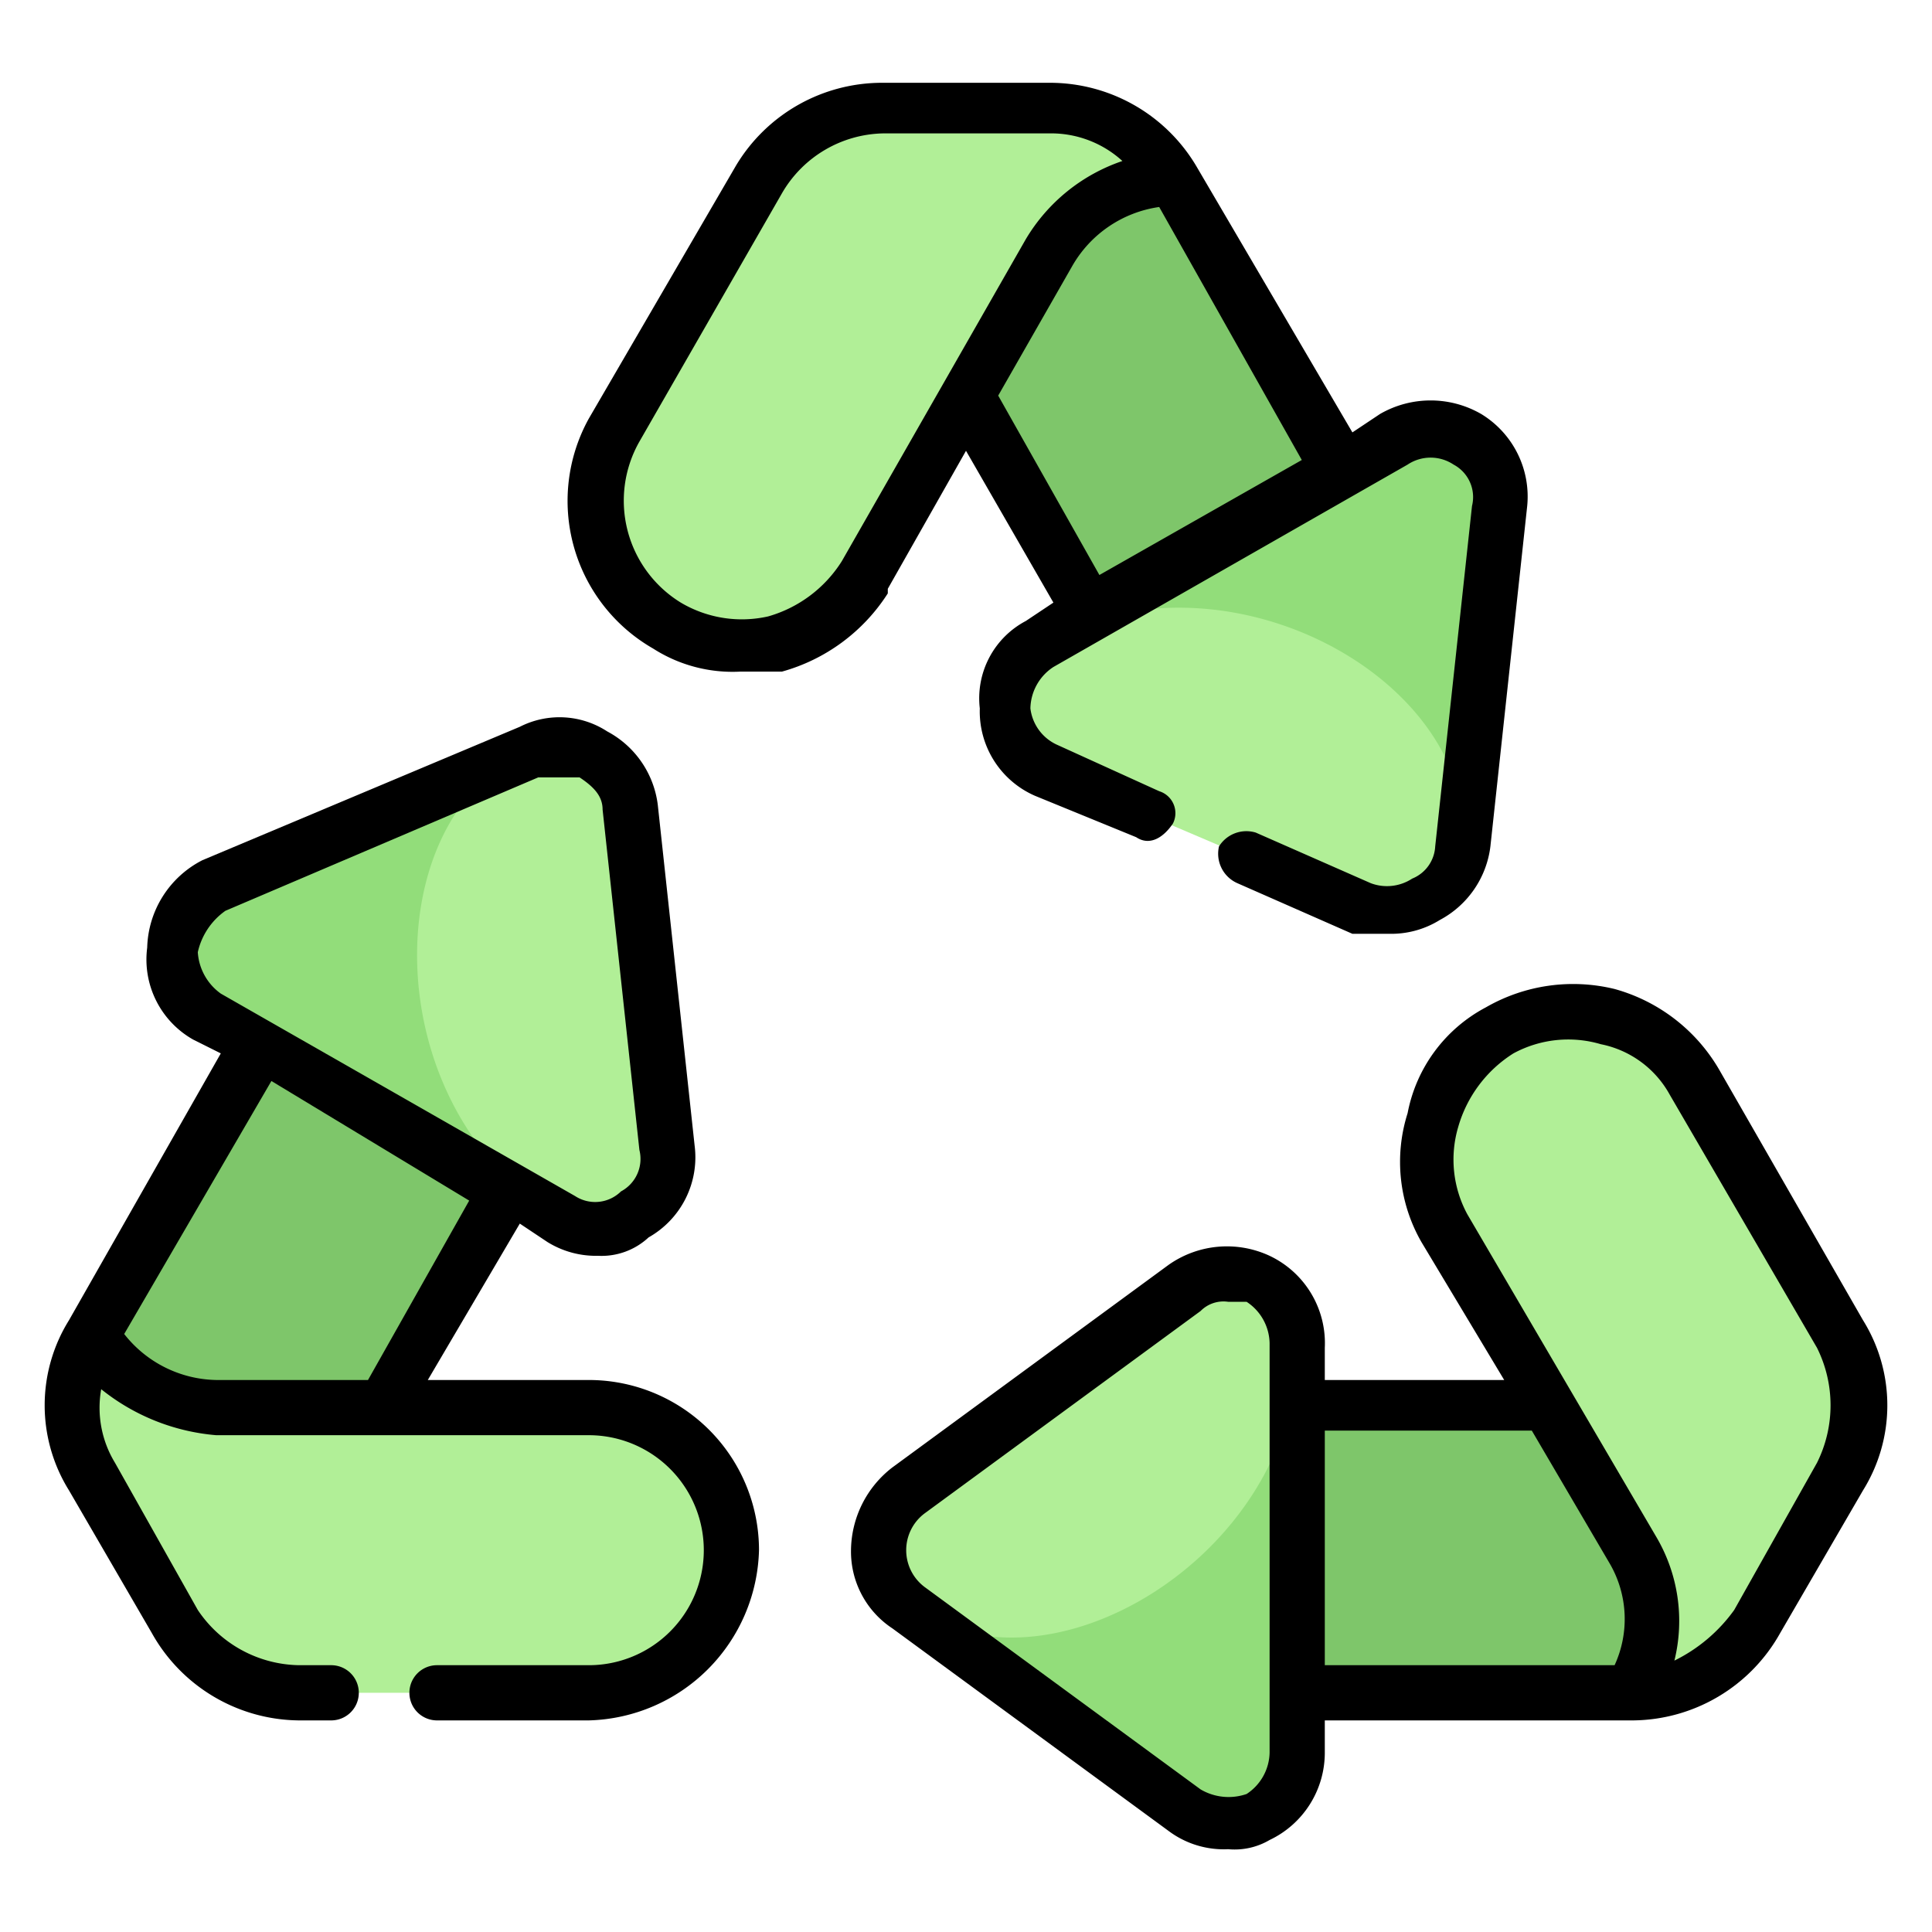
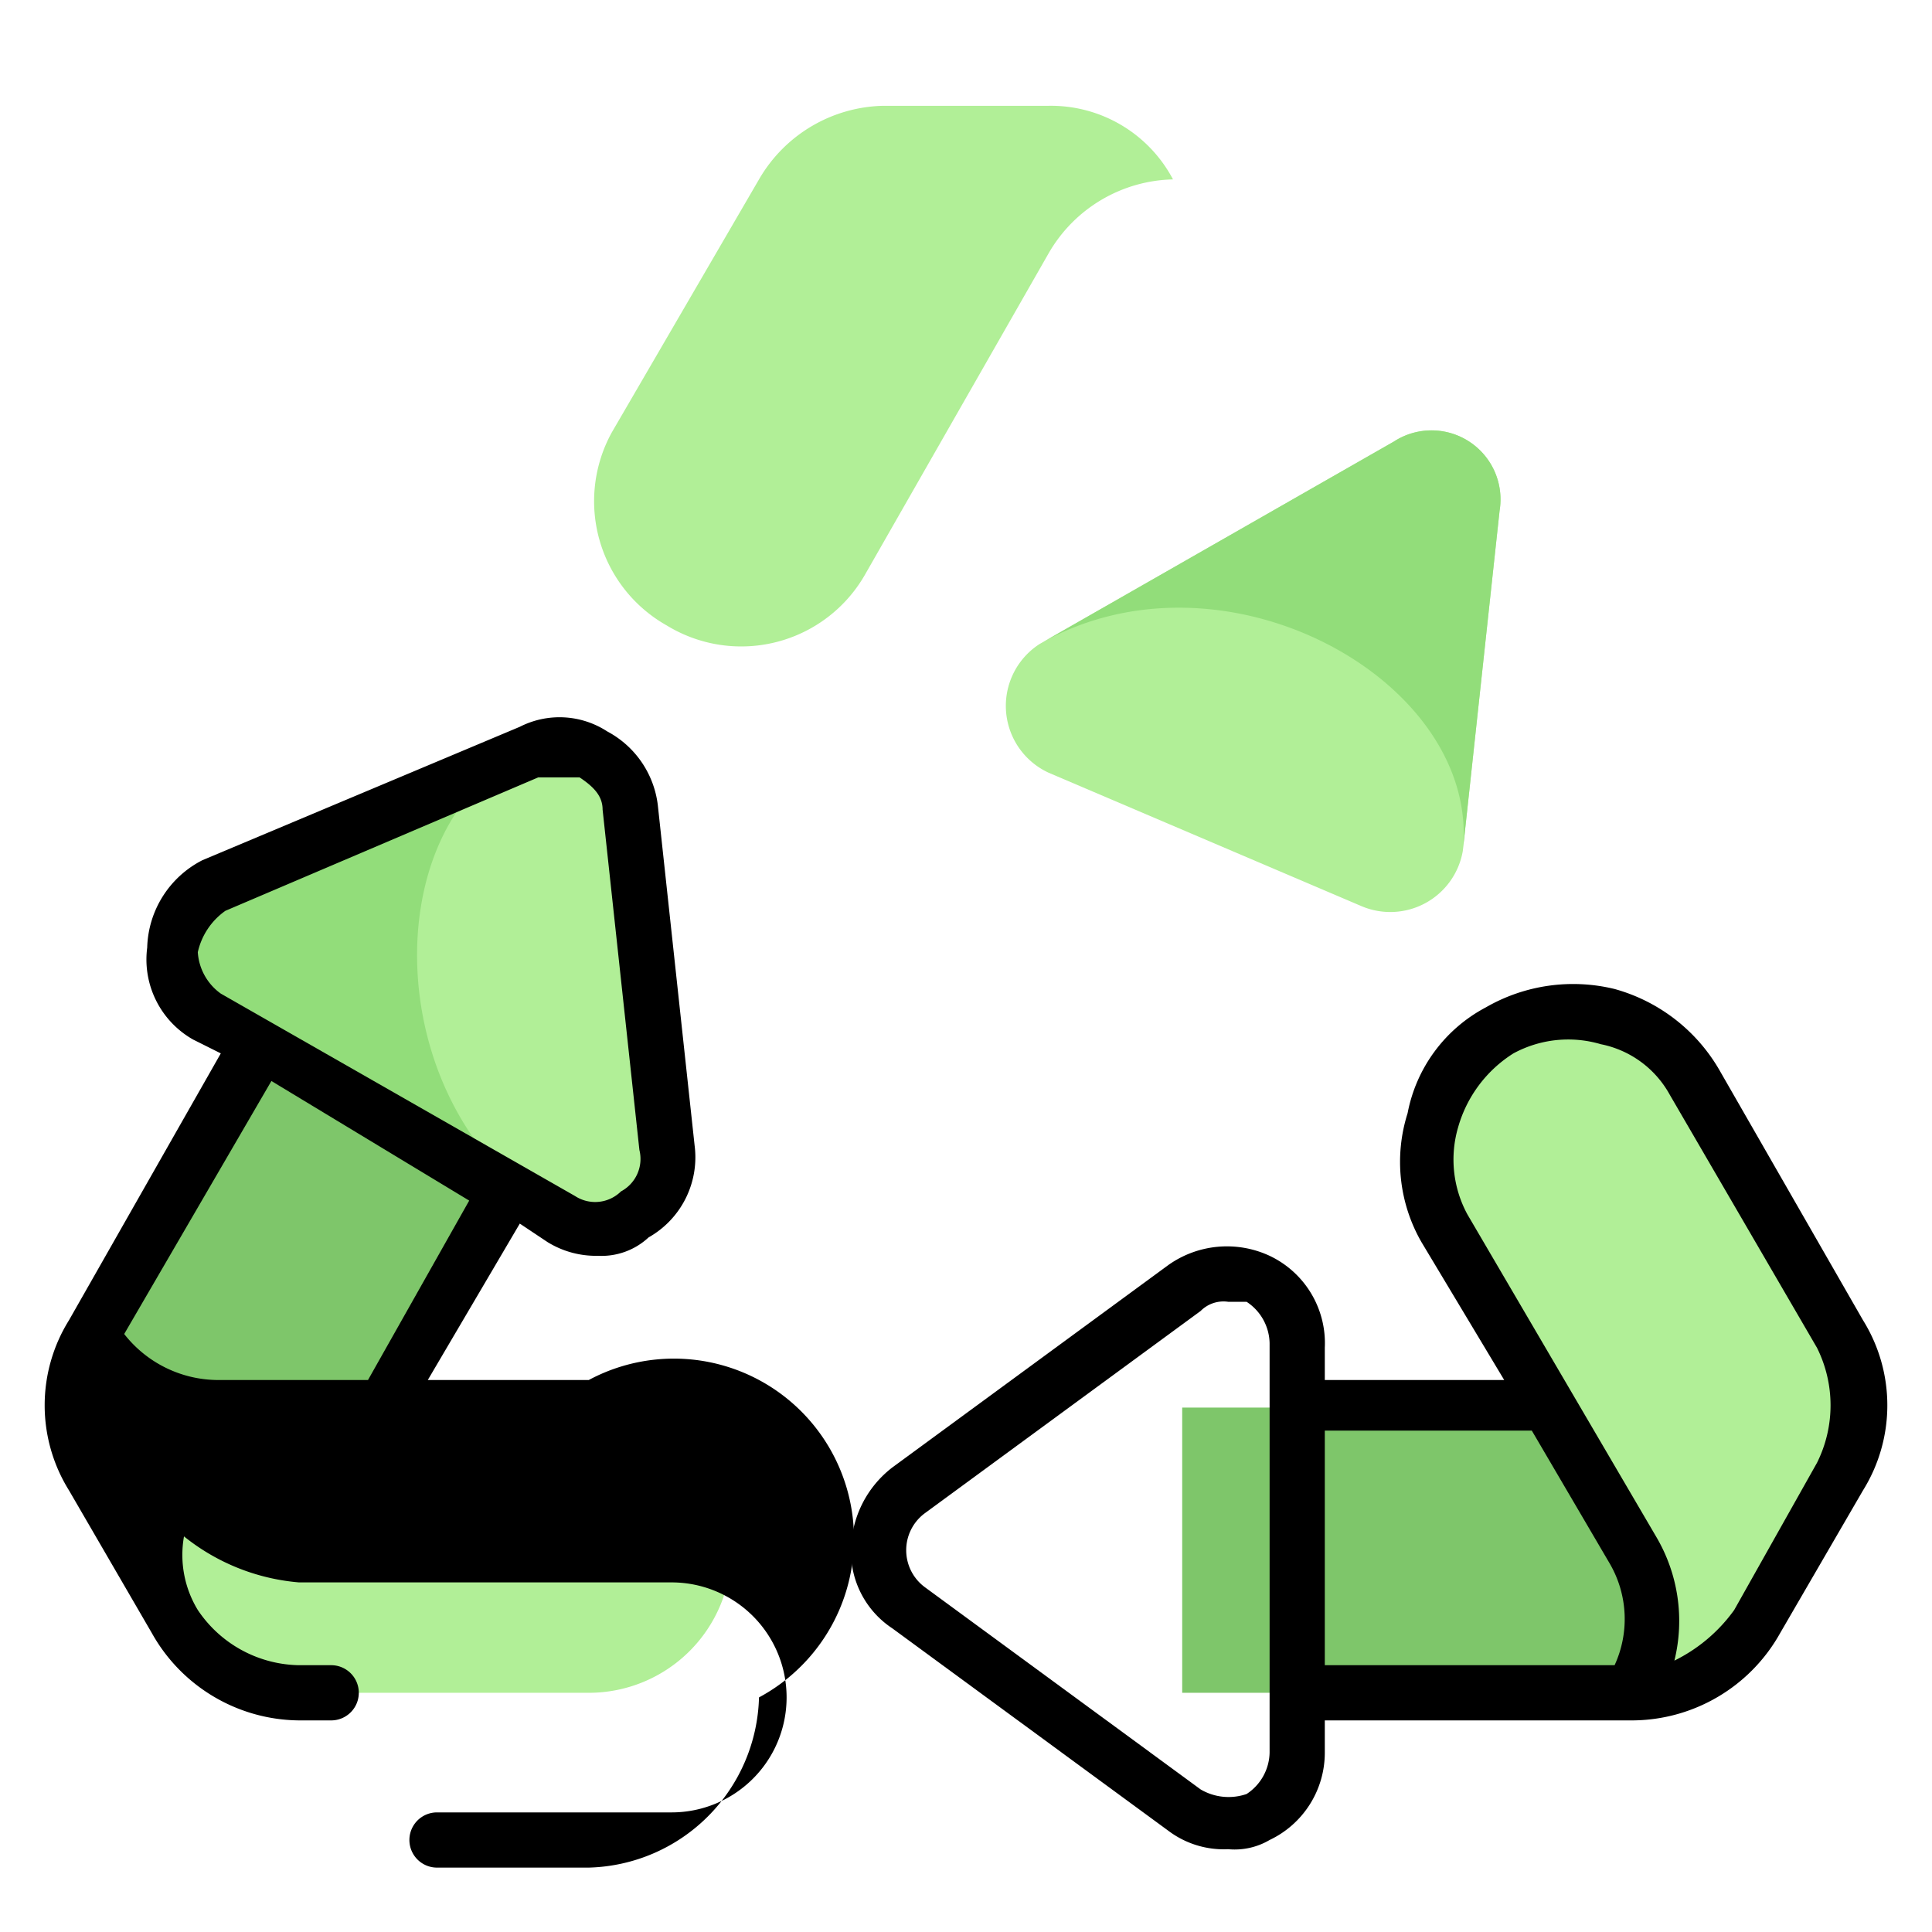
<svg xmlns="http://www.w3.org/2000/svg" viewBox="0 0 42 42">
  <title>Layer 2 (12)</title>
  <rect width="42" height="42" style="fill:none" />
  <path d="M2,29l4.9-8.4,5.4,3.1L6.8,33.3,2.1,30.6Z" style="fill:#7ec66a" />
  <path d="M15.9,33.7a3.1,3.1,0,0,0-3.1-3.1H4.7A3.2,3.2,0,0,1,2,29a2.9,2.9,0,0,0,0,3.1l1.8,3.2a3.3,3.3,0,0,0,2.7,1.5h6.3a3.1,3.1,0,0,0,3.1-3.1Z" style="fill:#b1ef97" />
  <path d="M4.7,19.3l6.8-3a1.6,1.6,0,0,1,2.2,1.3l.8,7.4a1.5,1.5,0,0,1-2.3,1.5L4.5,22.1a1.6,1.6,0,0,1,.2-2.8Z" style="fill:#b1ef97" />
  <path d="M11.5,16.3l-6.8,3a1.6,1.6,0,0,0-.2,2.8l7.7,4.4C8.2,24.2,8.1,17.8,11.5,16.3Z" style="fill:#92dd7a" />
-   <path d="M25.5,3.9l4.9,8.5L25,15.5,19.4,5.9l4.7-2.7Z" style="fill:#7ec66a" />
  <path d="M14.5,13.6a3.1,3.1,0,0,0,4.3-1.1l4-7h0a3.2,3.2,0,0,1,2.7-1.6,3,3,0,0,0-2.7-1.6H19.2a3.2,3.2,0,0,0-2.7,1.6L13.3,9.4a3.1,3.1,0,0,0,1.2,4.2Z" style="fill:#b1ef97" />
  <path d="M32.6,11.1l-.8,7.4a1.6,1.6,0,0,1-2.2,1.2l-6.8-2.9a1.6,1.6,0,0,1-.2-2.8l7.7-4.4a1.5,1.5,0,0,1,2.3,1.5Z" style="fill:#b1ef97" />
  <path d="M31.8,18.5l.8-7.4a1.5,1.5,0,0,0-2.3-1.5L22.6,14c4-2.3,9.6.8,9.2,4.5Z" style="fill:#92dd7a" />
  <path d="M35.5,36.8H25.7V30.6H36.8v5.3Z" style="fill:#7ec66a" />
  <path d="M32.6,22.4a3.2,3.2,0,0,0-1.2,4.3l4.1,7h0a3.4,3.4,0,0,1,0,3.1,3.2,3.2,0,0,0,2.7-1.6L40,32.1A2.9,2.9,0,0,0,40,29l-3.1-5.5a3.2,3.2,0,0,0-4.3-1.1Z" style="fill:#b1ef97" />
-   <path d="M25.7,39.3l-5.9-4.4a1.5,1.5,0,0,1,0-2.5L25.7,28a1.6,1.6,0,0,1,2.5,1.3v8.8A1.5,1.5,0,0,1,25.7,39.3Z" style="fill:#b1ef97" />
-   <path d="M19.8,34.9l5.9,4.4a1.5,1.5,0,0,0,2.5-1.2V29.3c0,4.5-5.5,7.8-8.4,5.6Z" style="fill:#92dd7a" />
-   <path d="M12.8,30H9.3l2-3.4.6.4a2,2,0,0,0,1.1.3,1.5,1.5,0,0,0,1.1-.4,2,2,0,0,0,1-2l-.8-7.4a2.1,2.1,0,0,0-1.1-1.6,1.9,1.9,0,0,0-1.9-.1L4.4,18.7a2.2,2.2,0,0,0-1.2,1.9,2,2,0,0,0,1,2l.6.3L1.5,28.7a3.5,3.5,0,0,0,0,3.7l1.8,3.1a3.7,3.7,0,0,0,3.2,1.9h.7a.6.6,0,1,0,0-1.2H6.5A2.7,2.7,0,0,1,4.3,35L2.5,31.8a2.3,2.3,0,0,1-.3-1.6,4.6,4.6,0,0,0,2.5,1h8.1a2.5,2.5,0,0,1,0,5H9.5a.6.6,0,1,0,0,1.2h3.3a3.8,3.8,0,0,0,3.7-3.7A3.7,3.7,0,0,0,12.8,30ZM4.3,20.7a1.5,1.5,0,0,1,.6-.9l6.8-2.9h.9c.3.2.5.4.5.7l.8,7.4a.8.8,0,0,1-.4.9.8.8,0,0,1-1,.1L4.8,21.6a1.2,1.2,0,0,1-.5-.9ZM4.7,30a2.6,2.6,0,0,1-2-1l3.2-5.5,4.3,2.6L8,30Z" />
-   <path d="M19.3,12.8l1.7-3,1.9,3.3-.6.4a1.9,1.9,0,0,0-1,1.9,2,2,0,0,0,1.2,1.9l2.2.9c.3.2.6,0,.8-.3a.5.5,0,0,0-.3-.7l-2.2-1a1,1,0,0,1-.6-.8,1.1,1.1,0,0,1,.5-.9l7.7-4.4a.9.9,0,0,1,1,0,.8.8,0,0,1,.4.9l-.8,7.4a.8.8,0,0,1-.5.7,1,1,0,0,1-.9.1l-2.5-1.1a.7.7,0,0,0-.8.3.7.7,0,0,0,.4.8l2.5,1.1h.8a2,2,0,0,0,1.1-.3,2.1,2.1,0,0,0,1.1-1.6l.8-7.4a2.1,2.1,0,0,0-1-2A2.2,2.2,0,0,0,30,9l-.6.4L26,3.6a3.7,3.7,0,0,0-3.2-1.8H19.2A3.7,3.7,0,0,0,16,3.6L12.8,9.1a3.7,3.7,0,0,0,1.4,5,3.2,3.2,0,0,0,1.9.5H17a4,4,0,0,0,2.3-1.7Zm4.6-.3L21.7,8.6l1.6-2.8h0a2.6,2.6,0,0,1,1.9-1.3L28.3,10Zm-7.2.9a2.6,2.6,0,0,1-1.9-.3,2.6,2.6,0,0,1-.9-3.5L17,4.2a2.6,2.6,0,0,1,2.2-1.3h3.6a2.3,2.3,0,0,1,1.6.6,3.9,3.9,0,0,0-2.1,1.7h0l-4,7a2.8,2.8,0,0,1-1.6,1.2Z" />
+   <path d="M12.8,30H9.3l2-3.4.6.4a2,2,0,0,0,1.1.3,1.5,1.5,0,0,0,1.1-.4,2,2,0,0,0,1-2l-.8-7.4a2.1,2.1,0,0,0-1.1-1.6,1.9,1.9,0,0,0-1.9-.1L4.4,18.7a2.2,2.2,0,0,0-1.2,1.9,2,2,0,0,0,1,2l.6.3L1.5,28.7a3.5,3.5,0,0,0,0,3.7l1.8,3.1a3.7,3.7,0,0,0,3.2,1.9h.7a.6.6,0,1,0,0-1.2H6.5A2.7,2.7,0,0,1,4.3,35a2.3,2.3,0,0,1-.3-1.6,4.6,4.6,0,0,0,2.5,1h8.1a2.5,2.5,0,0,1,0,5H9.5a.6.6,0,1,0,0,1.2h3.3a3.8,3.8,0,0,0,3.7-3.7A3.7,3.7,0,0,0,12.8,30ZM4.3,20.7a1.5,1.5,0,0,1,.6-.9l6.8-2.9h.9c.3.2.5.4.5.7l.8,7.4a.8.8,0,0,1-.4.9.8.8,0,0,1-1,.1L4.8,21.6a1.2,1.2,0,0,1-.5-.9ZM4.7,30a2.6,2.6,0,0,1-2-1l3.2-5.5,4.3,2.6L8,30Z" />
  <path d="M40.5,28.7l-3.1-5.4a3.8,3.8,0,0,0-2.3-1.8,3.8,3.8,0,0,0-2.8.4,3.3,3.3,0,0,0-1.7,2.3,3.5,3.5,0,0,0,.3,2.8l1.8,3H28.8v-.7a2.1,2.1,0,0,0-1.2-2,2.2,2.2,0,0,0-2.2.2l-6,4.4a2.3,2.3,0,0,0-.9,1.8,2,2,0,0,0,.9,1.7l6,4.4a2,2,0,0,0,1.3.4,1.5,1.5,0,0,0,.9-.2,2.1,2.1,0,0,0,1.2-1.9v-.7h6.7a3.7,3.7,0,0,0,3.2-1.9l1.8-3.1A3.5,3.5,0,0,0,40.5,28.7ZM27.6,38.1a1.1,1.1,0,0,1-.5.9,1.2,1.2,0,0,1-1-.1l-6-4.4a1,1,0,0,1,0-1.6l6-4.4a.7.7,0,0,1,.6-.2h.4a1.1,1.1,0,0,1,.5.9Zm1.2-7h4.5L35,34h0a2.4,2.4,0,0,1,.1,2.2H28.8V31.1Zm10.7.7L37.7,35a3.5,3.5,0,0,1-1.3,1.1,3.6,3.6,0,0,0-.4-2.7h0l-4.1-7a2.5,2.5,0,0,1-.2-1.9,2.8,2.8,0,0,1,1.2-1.6,2.5,2.5,0,0,1,1.9-.2,2.2,2.2,0,0,1,1.5,1.1l3.2,5.5a2.8,2.8,0,0,1,0,2.5Z" />
</svg>